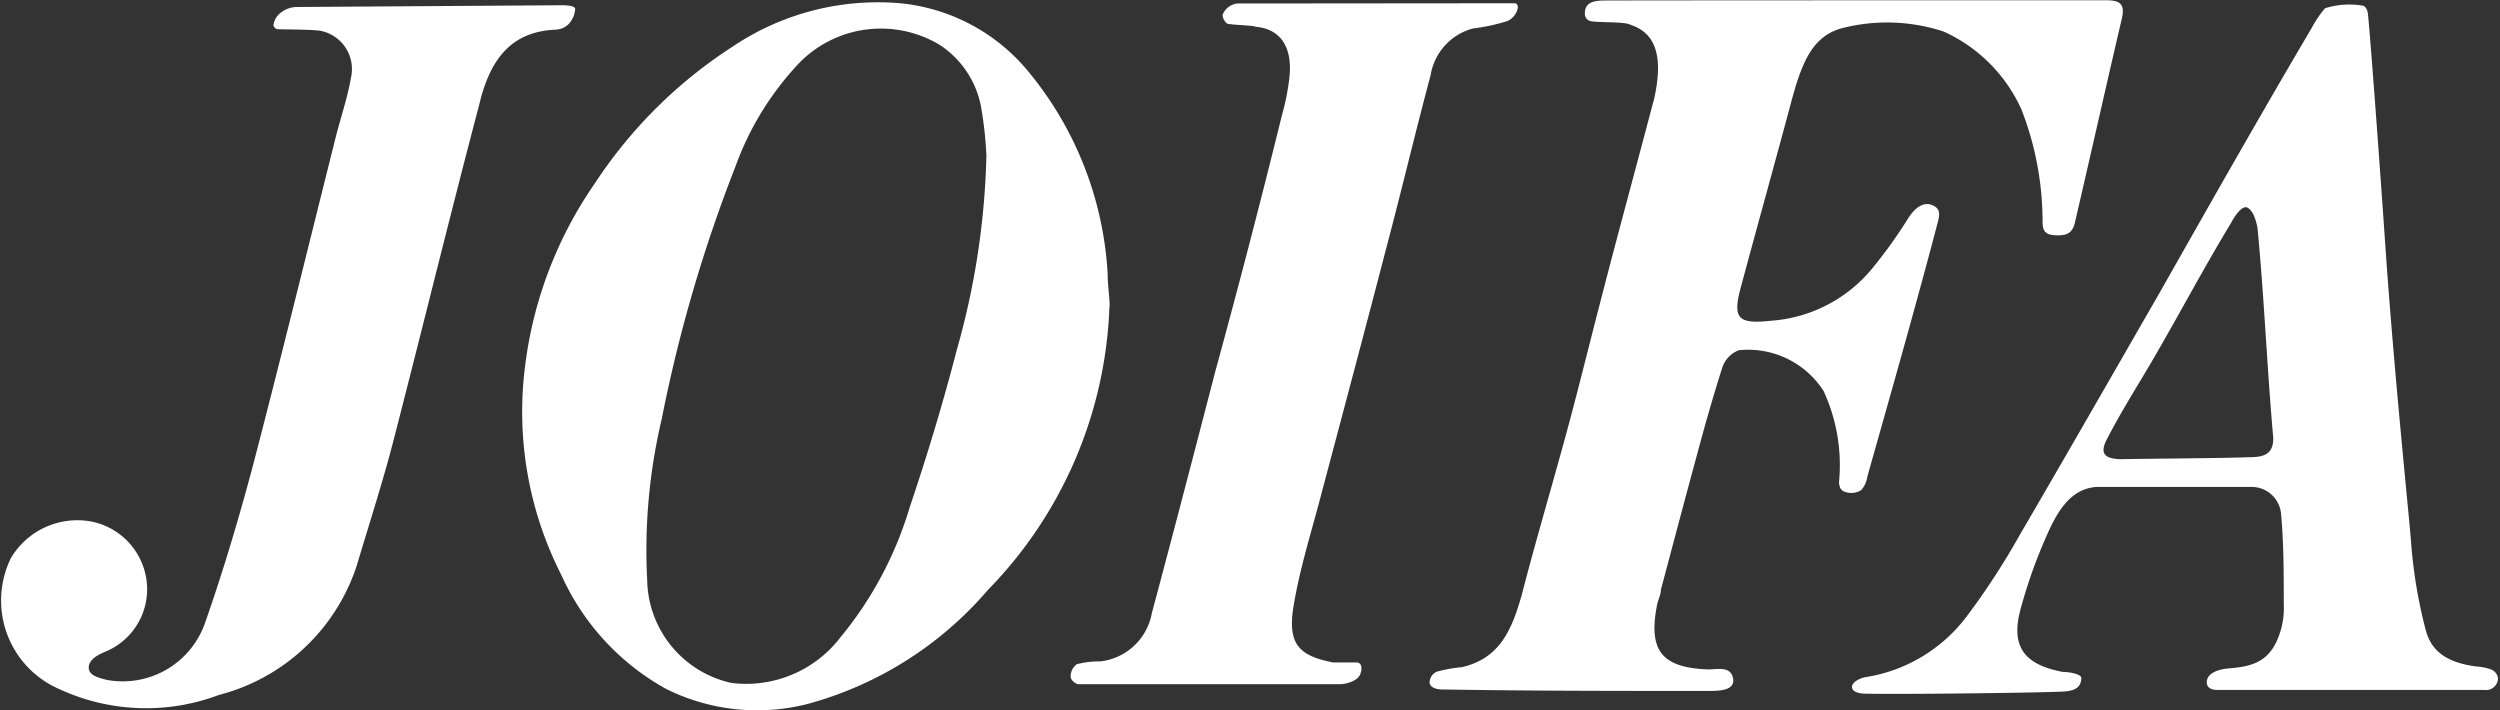
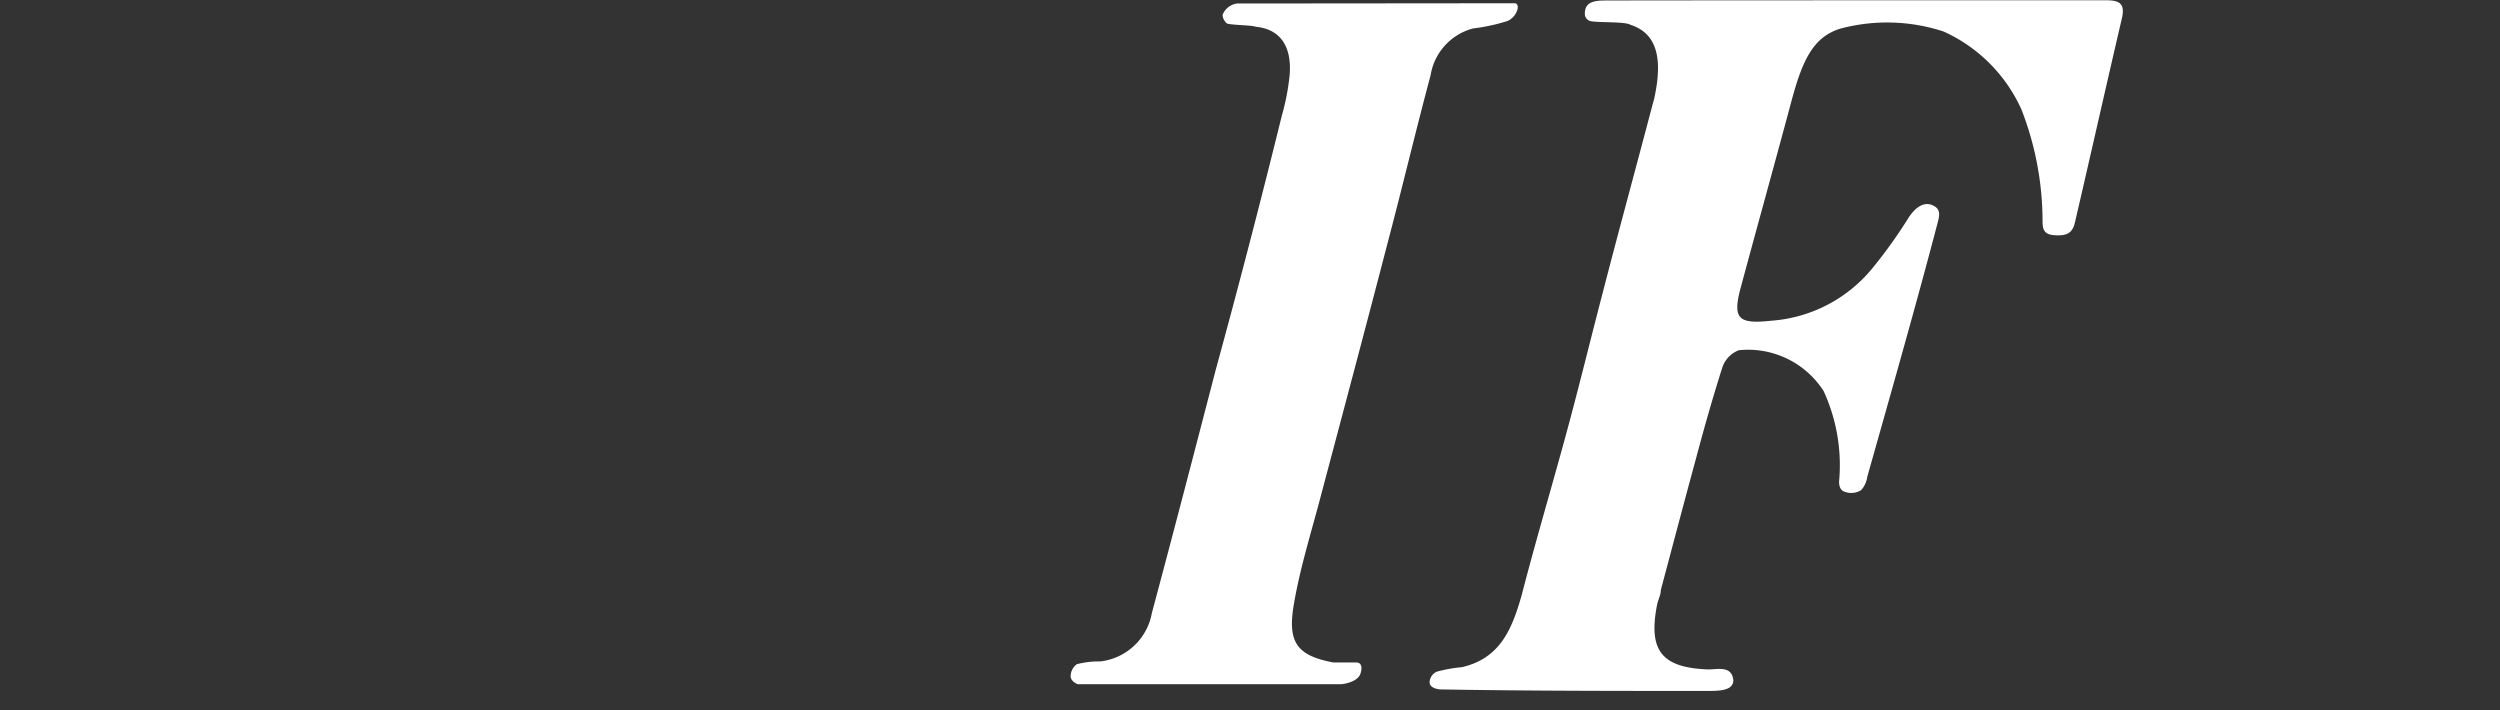
<svg xmlns="http://www.w3.org/2000/svg" id="レイヤー_2" data-name="レイヤー 2" viewBox="0 0 100.01 28.41">
  <rect x="0" y="0" width="100.01" height="28.41" fill="#333333" stroke="none" />
  <defs>
    <style>.cls-1{fill:#fff;}</style>
  </defs>
-   <path class="cls-1" d="M44.36,12.53a17.06,17.06,0,0,1-4.85,11.06,14.51,14.51,0,0,1-7.17,4.55,8.15,8.15,0,0,1-5.72-.6A9.78,9.78,0,0,1,22.45,23,14.39,14.39,0,0,1,21,14.6a16.32,16.32,0,0,1,2.79-7.28,18.71,18.71,0,0,1,5.5-5.46A10.41,10.41,0,0,1,36,.12a7.59,7.59,0,0,1,5.2,2.82,13.9,13.9,0,0,1,3.1,8c0,.4.06.8.08,1.21C44.38,12.26,44.36,12.4,44.36,12.53Zm-4.91-6.3a14.94,14.94,0,0,0-.23-2.05,3.81,3.81,0,0,0-1.63-2.39A4.57,4.57,0,0,0,32,2.47,11.91,11.91,0,0,0,29.4,6.68a59,59,0,0,0-2.94,10.08,22.78,22.78,0,0,0-.58,6.43,4.29,4.29,0,0,0,3.37,4.12A4.75,4.75,0,0,0,33.6,25.5a14.83,14.83,0,0,0,2.78-5.21c.7-2.08,1.34-4.19,1.89-6.32A30.91,30.91,0,0,0,39.45,6.23Z" transform="translate(0.01 0.01)" />
  <path class="cls-1" d="M84.22,0c.54,0,.8.11.65.74C84.24,3.44,83.63,6.16,83,8.87c-.1.46-.34.56-.82.53s-.48-.3-.48-.64a12.35,12.35,0,0,0-.84-4.38,6.23,6.23,0,0,0-3.12-3.13,7.26,7.26,0,0,0-4.11-.12c-1.1.33-1.54,1.25-2,3-.66,2.46-1.34,4.9-2,7.35-.35,1.28-.09,1.48,1.22,1.34a5.76,5.76,0,0,0,4.06-2.12,19.15,19.15,0,0,0,1.43-2c.24-.37.6-.69,1-.48.17.09.28.21.19.58-.87,3.33-1.92,7-2.84,10.26a1,1,0,0,1-.25.54.75.75,0,0,1-.66.06c-.21-.07-.22-.31-.22-.4a7.08,7.08,0,0,0-.62-3.63,3.59,3.59,0,0,0-3.39-1.63,1.12,1.12,0,0,0-.65.66c-.37,1.15-.75,2.49-1.06,3.66-.48,1.76-.94,3.51-1.41,5.27,0,.2-.11.39-.15.59-.36,1.84.18,2.52,2.05,2.59.38,0,.94-.16,1,.43,0,.4-.5.43-1,.43-3.56,0-7.11,0-10.66-.06-.27,0-.49-.11-.49-.28a.48.48,0,0,1,.29-.43,5.53,5.53,0,0,1,1-.18c1.52-.35,2-1.5,2.39-2.87.6-2.32,1.29-4.62,1.91-6.93.46-1.72.88-3.44,1.33-5.16.65-2.52,1.33-5,2-7.55a3.43,3.43,0,0,0,.11-.46c.29-1.5,0-2.41-1-2.73C65,.85,64,.9,63.64.84a.3.3,0,0,1-.25-.31c0-.44.34-.52.8-.52C67,0,83.08,0,84.22,0Z" transform="translate(0.01 0.01)" />
-   <path class="cls-1" d="M74.65,27.74c-.08,0-.53,0-.57-.24s.39-.4.53-.42a6.28,6.28,0,0,0,4.07-2.45,29.36,29.36,0,0,0,2.12-3.26c1.88-3.22,3.73-6.45,5.59-9.68,2-3.53,4-7.06,6.07-10.57A4.5,4.5,0,0,1,93,.32a3.26,3.26,0,0,1,1.53-.1.24.24,0,0,1,.12.11.67.67,0,0,1,.07.24c.11,1.14.45,5.71.72,9.64.34,4.81.87,9.89,1,11.42a19.42,19.42,0,0,0,.59,3.57c.25.95,1,1.31,2,1.45a2.15,2.15,0,0,1,.61.12.44.44,0,0,1,.28.36.48.48,0,0,1-.55.46l-10.68,0c-.44,0-.42-.28-.42-.31,0-.38.51-.52.86-.55.94-.07,1.62-.26,2-1.24a3.16,3.16,0,0,0,.22-1.33c0-1.19,0-2.45-.11-3.63a1.18,1.18,0,0,0-1.22-1.06c-1.62,0-5.91,0-6.18,0-1.1.09-1.62,1.1-2.09,2.21a20.25,20.25,0,0,0-.93,2.68c-.41,1.52.17,2.22,1.69,2.51.28,0,.74.09.74.24,0,.49-.45.54-.85.55C81.17,27.71,76,27.77,74.65,27.74Zm15.28-9.46c.56,0,1-.07,1-.76-.25-2.81-.36-5.59-.63-8.4a2.2,2.2,0,0,0-.17-.56c-.09-.17-.22-.29-.3-.28-.25,0-.53.52-.59.63-1.14,1.88-2.13,3.77-3.24,5.66-.59,1-1.18,1.93-1.73,3-.29.56-.09.77.55.79C85.64,18.34,89.06,18.32,89.93,18.28Z" transform="translate(0.01 0.01)" />
-   <path class="cls-1" d="M23,.36a1,1,0,0,1-.25.58.8.8,0,0,1-.29.19,1.07,1.07,0,0,1-.3.05c-1.82.1-2.6,1.31-3,3C18,8.58,16.92,13,15.77,17.46c-.44,1.73-1,3.45-1.51,5.16a7.87,7.87,0,0,1-5.51,5.17,8.26,8.26,0,0,1-6.38-.23A3.86,3.86,0,0,1,.43,22.31a3.09,3.09,0,0,1,3.14-1.47,2.77,2.77,0,0,1,2.29,2.43,2.7,2.7,0,0,1-1.68,2.8c-.26.11-.64.3-.64.63s.46.42.73.49a3.49,3.49,0,0,0,3.94-2.33c.72-2.06,1.34-4.15,1.9-6.25,1.14-4.37,2.21-8.75,3.31-13.13.2-.8.47-1.57.61-2.38A1.56,1.56,0,0,0,12.8,1.22c-.36-.05-1.25-.05-1.65-.06A.2.2,0,0,1,10.93,1a.72.72,0,0,1,.22-.44,1.06,1.06,0,0,1,.69-.29L22.46.2C23,.2,23,.32,23,.36Z" transform="translate(0.01 0.01)" />
  <path class="cls-1" d="M60.59.12s.15,0,.11.23a.74.74,0,0,1-.4.48,7.8,7.8,0,0,1-1.39.3A2.32,2.32,0,0,0,57.22,3c-.6,2.24-1.13,4.48-1.72,6.71-.87,3.35-1.76,6.69-2.64,10-.39,1.5-.87,3-1.12,4.51s.18,2,1.58,2.27h.25c.22,0,.59,0,.68,0s.28.05.17.43-.76.44-.76.44l-10.56,0s-.27-.1-.28-.31a.6.6,0,0,1,.25-.49,3.49,3.49,0,0,1,.93-.11,2.37,2.37,0,0,0,2.07-1.94c.87-3.24,1.71-6.48,2.55-9.71Q50,9.76,51.27,4.61A9.23,9.23,0,0,0,51.58,3c.09-1.06-.3-1.84-1.36-1.94C50.1,1,49.4,1,49.1.94A.2.2,0,0,1,49,.85.42.42,0,0,1,48.9.58a.72.72,0,0,1,.59-.45Z" transform="translate(0.01 0.01)" />
</svg>